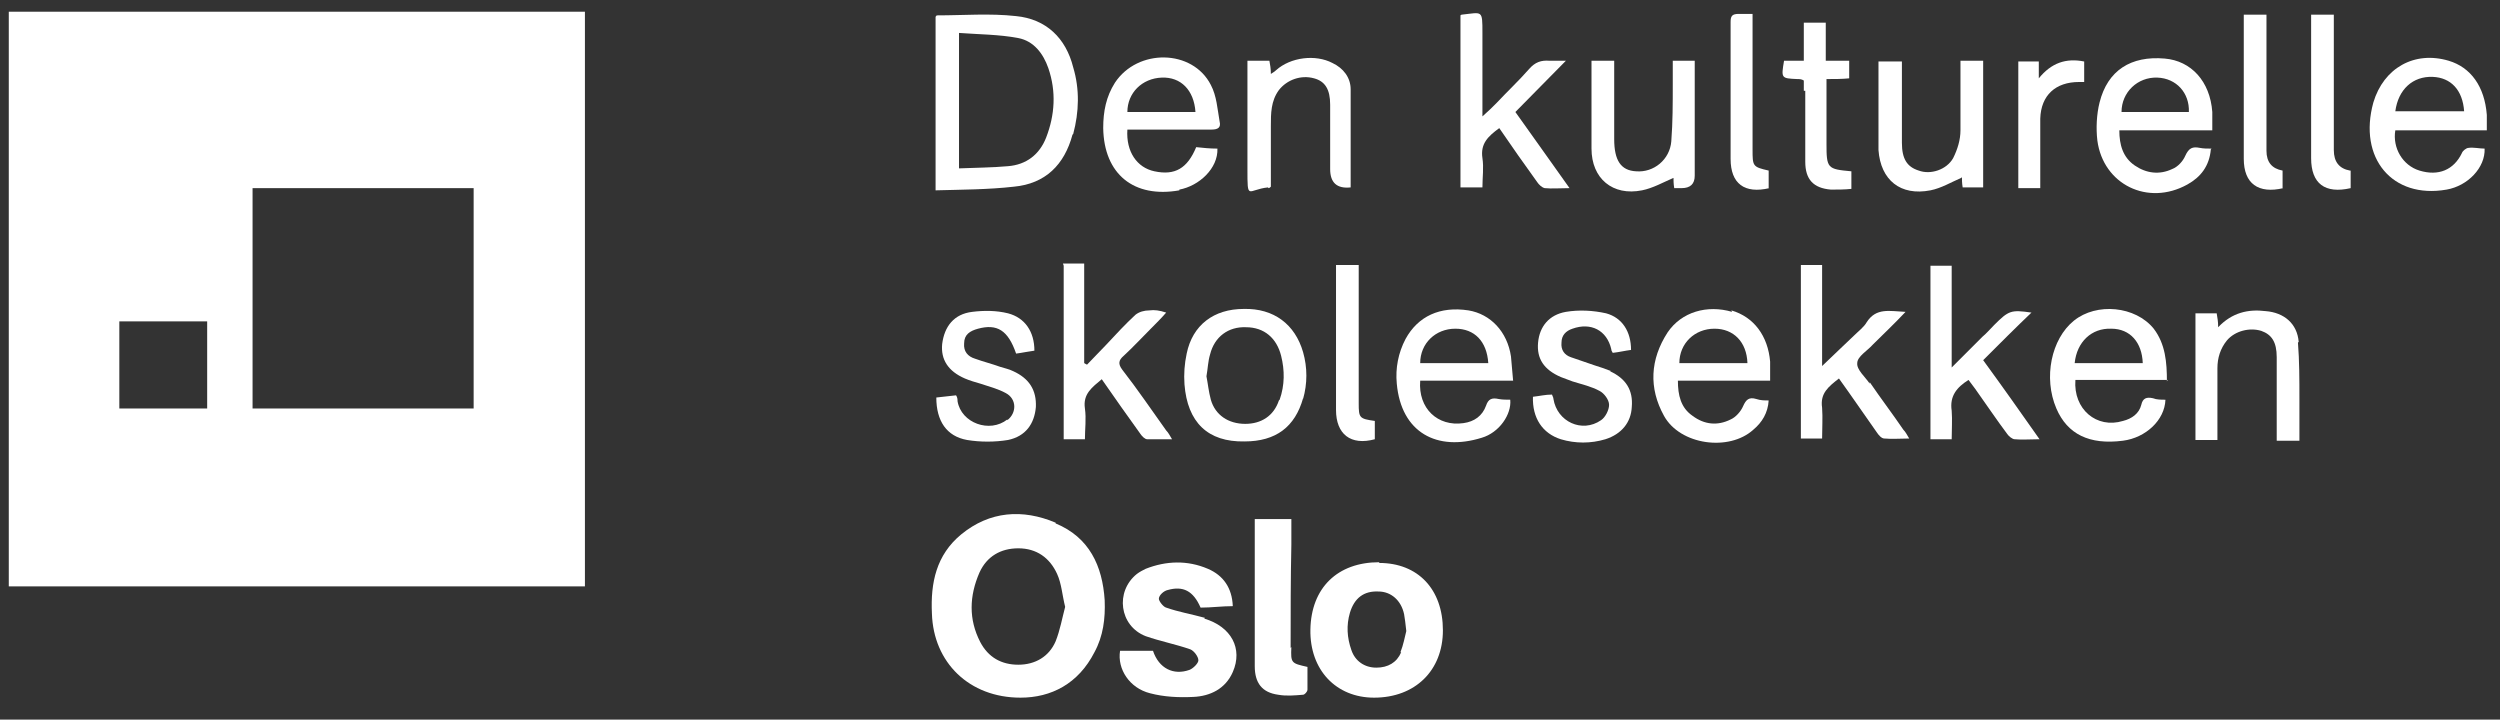
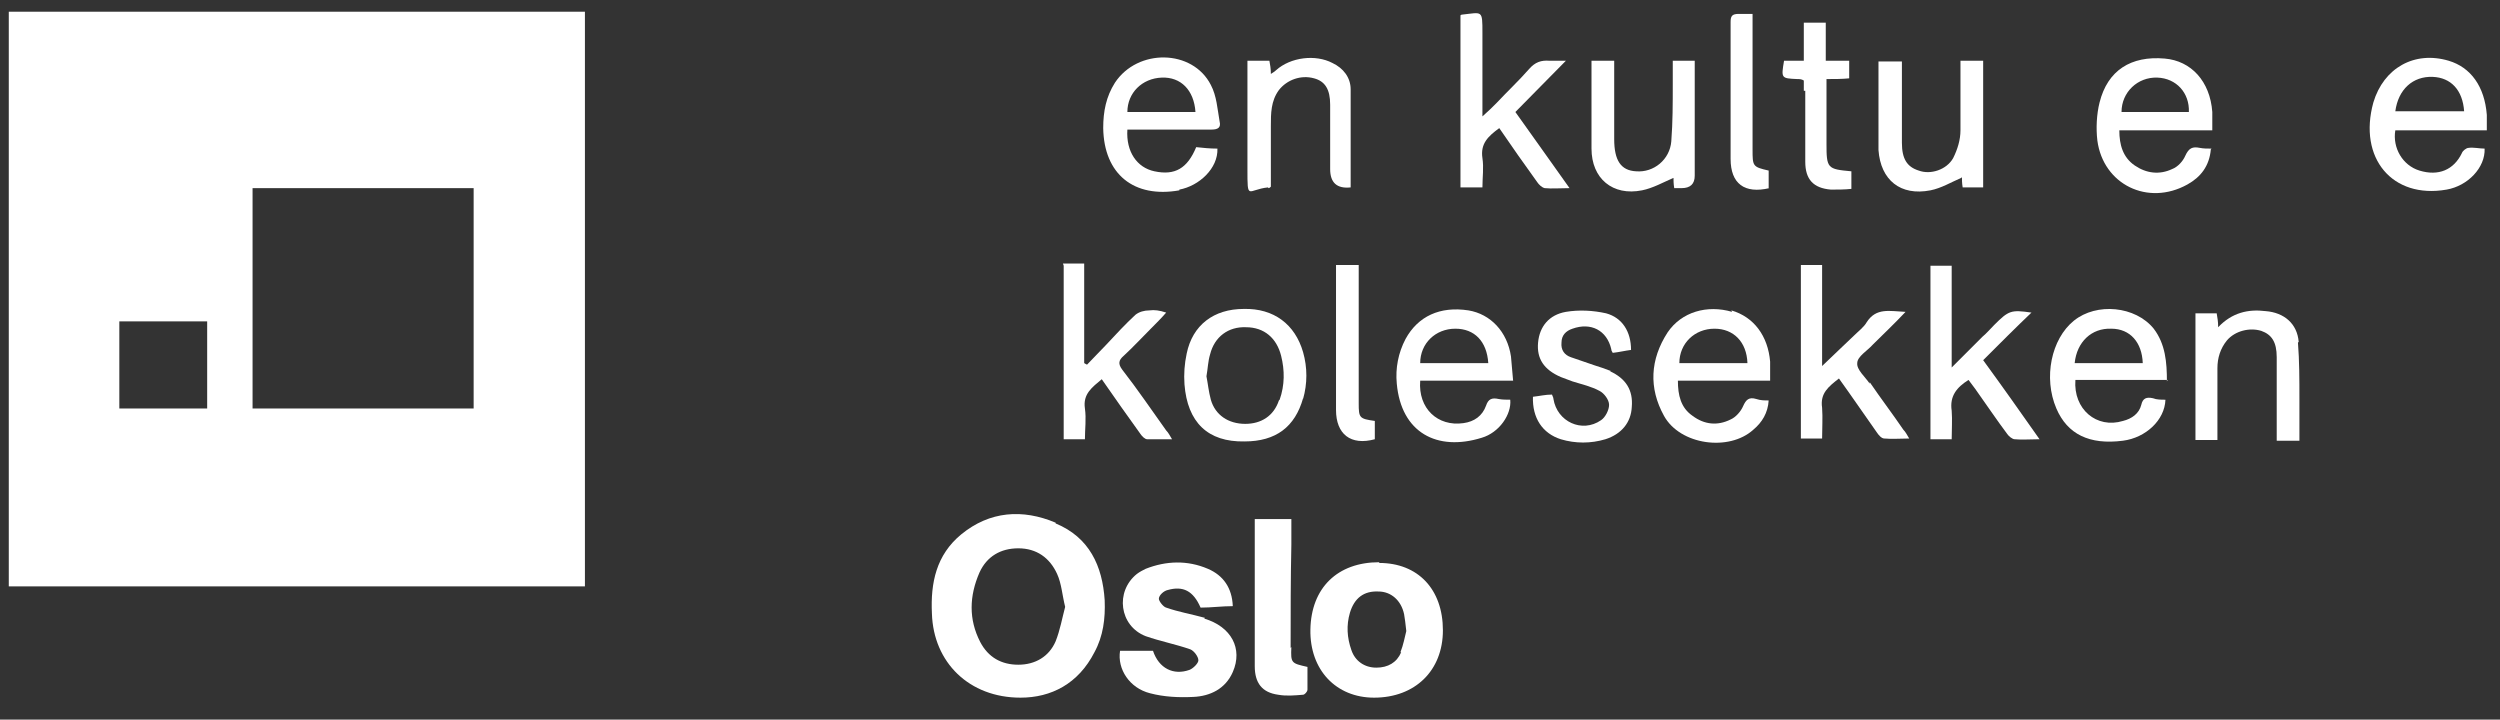
<svg xmlns="http://www.w3.org/2000/svg" version="1.1" viewBox="0 0 341.5 98.3">
  <rect x="0" y="0" width="341.5" height="98.3" fill="#333333" stroke="none" />
  <defs>
    <style>
      .cls-1 {
        fill: #fff;
      }
    </style>
  </defs>
  <g>
    <g id="Layer_1">
      <path class="cls-1" d="M1.2,80.1h78.7V1.6H1.2v78.5ZM34.5,25.7h30.2v30.1h-30.2v-30.1ZM16.3,43.9h12v11.9h-12v-11.9Z" />
      <path class="cls-1" d="M144.2,71.4c-4.5-1.9-9-1.6-12.9,1.6-3.4,2.8-4.2,6.6-4,10.8.2,6.7,5.1,11.5,12.1,11.5,4.2,0,7.9-1.9,10.1-6.2,1.2-2.2,1.5-4.6,1.4-7.1-.3-4.7-2.1-8.6-6.7-10.5ZM144.2,87.6c-.9,2.1-2.8,3.2-5.1,3.2-2.3,0-4.1-1-5.2-3.1-1.6-3.1-1.5-6.3-.1-9.5,1-2.2,2.9-3.3,5.3-3.3,2.5,0,4.3,1.3,5.3,3.5.6,1.3.7,2.9,1.1,4.5-.4,1.5-.7,3.2-1.3,4.7Z" />
-       <path class="cls-1" d="M146.6,18.3c.8-3,.9-6.1,0-9.1-1-4-3.7-6.6-7.8-7-3.6-.4-7.2-.1-10.8-.1,0,0-.1,0-.2.2v23.7c3.6-.1,7.2-.1,10.7-.5,4.3-.4,6.9-3,8-7.1ZM131,23.1V4.5c2.7.2,5.5.2,8.1.7,2.1.4,3.4,2.1,4.1,4.1,1.1,3.2.9,6.4-.3,9.5-.9,2.3-2.7,3.7-5.2,3.9-2.2.2-4.4.2-6.7.3Z" />
      <path class="cls-1" d="M188.4,76.8c-5.7,0-9.3,3.5-9.4,9.2-.1,5.5,3.5,9.3,8.7,9.3,5.6,0,9.4-3.7,9.4-9.2,0-5.6-3.4-9.2-8.7-9.2ZM191.4,89.1c-.6,1.4-1.8,2.1-3.4,2.1-1.6,0-2.9-.9-3.4-2.4-.6-1.7-.7-3.4-.2-5.1.6-2,1.9-3,3.9-2.9,1.7,0,3.1,1.2,3.5,3.1.1.6.2,1.3.3,2.3-.2.8-.4,1.9-.8,2.9Z" />
      <path class="cls-1" d="M164.6,84.4c-1.8-.5-3.6-.8-5.3-1.4-.4-.1-1-.9-1-1.2,0-.5.7-1.1,1.2-1.2,2.1-.6,3.5.1,4.5,2.4,1.5,0,2.9-.2,4.4-.2-.1-2.5-1.3-4.2-3.4-5.1-2.8-1.2-5.7-1.1-8.5,0-.4.2-.8.4-1.2.7-3,2.4-2.4,7.1,1.2,8.5,2,.7,4.1,1.1,6.1,1.8.5.2,1.1,1,1.1,1.5,0,.4-.7,1.1-1.2,1.3-2.2.8-4.2-.2-5-2.6h-4.5c-.4,2.5,1.3,5.1,4.1,5.8,1.9.5,3.9.6,5.9.5,2.3-.1,4.4-1.1,5.4-3.4,1.4-3.2-.2-6.2-3.9-7.3Z" />
      <path class="cls-1" d="M161.1,25.9c2.7-.5,5.3-2.9,5.2-5.6-1,0-2-.1-2.9-.2-1.2,2.9-2.9,3.9-5.7,3.3-2.4-.5-3.9-2.7-3.7-5.7.5,0,1,0,1.5,0,3.3,0,6.7,0,10,0,.9,0,1.3-.3,1.1-1.1-.3-1.7-.4-3.5-1.2-5-2.5-4.9-10-5-13.1-.3-1.2,1.9-1.6,3.9-1.6,6.2.1,6.3,4.2,9.6,10.4,8.5ZM158.7,10.6c2.6-.1,4.4,1.7,4.6,4.7h-9.3c0-2.6,2-4.6,4.7-4.7Z" />
      <path class="cls-1" d="M334.5,8.3c-4.7-1.4-8.9,1-10.3,5.7-2.1,7.6,2.6,13.2,10,11.9,2.9-.5,5.3-3,5.2-5.6-.7,0-1.5-.2-2.2-.1-.3,0-.8.4-.9.7-1.1,2.3-3.2,3.2-5.8,2.4-2.3-.7-3.7-3.1-3.3-5.5h12.5c0-.8,0-1.5,0-2.1-.3-3.9-2.2-6.5-5.2-7.4ZM327.2,15.2c.4-3,2.4-4.8,5.1-4.7,2.5.1,4.1,1.8,4.3,4.7h-9.3Z" />
      <path class="cls-1" d="M236.6,42.6c-3.4-1-6.9,0-8.8,2.8-2.4,3.7-2.6,7.6-.5,11.4,2.2,4,8.9,4.9,12.2,1.9,1.2-1,2-2.3,2.1-4-.6,0-1.1,0-1.7-.2-1-.3-1.4.1-1.8,1-.3.7-1,1.5-1.7,1.8-1.8.9-3.6.7-5.2-.5-1.6-1.1-2-2.8-2-4.8h12.6c0-1,0-1.8,0-2.6-.3-3.5-2.2-6.1-5.3-7ZM229.4,49.6c0-2.7,2.1-4.7,4.8-4.7,2.6,0,4.4,1.8,4.5,4.7h-9.2Z" />
      <path class="cls-1" d="M302.1,20.3c-.6,0-1.1,0-1.6-.1-1-.2-1.5,0-2,1.1-.3.7-1,1.5-1.8,1.8-1.7.8-3.5.6-5.1-.5-1.6-1.1-2.1-2.8-2.1-4.8h12.7c0-1,0-1.7,0-2.5-.3-4.2-2.9-7-6.5-7.3-4.6-.4-7.8,1.6-8.9,6-.4,1.6-.5,3.5-.3,5.2.8,6,6.9,9,12.3,6,1.8-1,3-2.5,3.2-4.8ZM294.7,10.6c2.6.1,4.4,2.1,4.3,4.7h-9.2c0-2.7,2.2-4.8,4.9-4.7Z" />
      <path class="cls-1" d="M296,52.1c0-2.6-.2-5.1-1.8-7.2-2.5-3.1-7.8-3.6-10.9-1.1-3.1,2.5-4.2,7.8-2.4,12,1.5,3.5,4.5,5,9.1,4.4,3.1-.4,5.7-2.8,5.8-5.6-.6,0-1.2,0-1.7-.2-.9-.2-1.4,0-1.6.9-.3,1.2-1.3,1.9-2.5,2.2-3.6,1.1-6.8-1.6-6.5-5.6h12.6ZM288.4,44.9c2.6,0,4.2,1.9,4.3,4.7h-9.3c.3-2.9,2.3-4.8,5-4.7Z" />
      <path class="cls-1" d="M206.7,52.1c-.1-1.2-.2-2.3-.3-3.4-.5-3.4-2.8-5.8-5.8-6.3-3.9-.6-6.9.8-8.6,3.9-1,1.9-1.4,4-1.2,6.1.6,6.7,5.5,9.3,11.6,7.4,2.4-.7,4.1-3.2,3.9-5.2-.5,0-1.1,0-1.6-.1-.9-.2-1.4,0-1.7.9-.5,1.4-1.6,2.2-3.1,2.4-3.5.5-6.2-2-5.9-5.8h12.7ZM198.8,44.9c2.6,0,4.3,1.7,4.5,4.7h-9.3c0-2.7,2.1-4.7,4.8-4.7Z" />
      <path class="cls-1" d="M202.5,21.6c-.3-2,.8-3,2.3-4.1,1.7,2.5,3.4,4.9,5.2,7.4.2.3.6.7,1,.8,1,.1,2.1,0,3.4,0-2.6-3.7-5-7-7.4-10.4,2.3-2.3,4.5-4.6,6.9-7-1,0-1.6,0-2.2,0-1.2-.1-2,.2-2.8,1.1-1.4,1.6-3,3.1-4.5,4.7-.5.5-1.1,1.1-1.9,1.8v-1.7c0-3.2,0-6.5,0-9.7s0-2.8-2.8-2.5c0,0-.1,0-.2.1v23.5h3c0-1.4.2-2.7,0-4Z" />
      <path class="cls-1" d="M277.5,42.7c-2.8-.4-3.1-.3-5.1,1.7-.5.5-1,1.1-1.6,1.6-1.3,1.3-2.7,2.7-4.2,4.2v-13.9h-2.9v23.7h2.9c0-1.3.1-2.6,0-3.9-.3-2,.7-3.2,2.3-4.2.3.4.6.8.9,1.2,1.5,2.1,2.9,4.2,4.4,6.2.2.3.7.7,1,.7,1,.1,2.1,0,3.4,0-2.6-3.7-5-7.1-7.7-10.8,2.3-2.3,4.5-4.5,6.7-6.6Z" />
      <path class="cls-1" d="M145.3,36.3v23.7h2.9c0-1.4.2-2.8,0-4.2-.3-2,1-2.9,2.3-4,1.8,2.6,3.5,5,5.3,7.5.2.3.6.7.9.7,1.1,0,2.1,0,3.4,0-.3-.5-.5-.9-.8-1.2-2-2.8-3.9-5.6-6-8.3-.6-.8-.5-1.3.2-1.9,1.3-1.2,2.5-2.5,3.7-3.7.7-.7,1.4-1.4,2.1-2.2-.9-.3-1.6-.4-2.3-.3-.7,0-1.4.2-1.9.6-1.4,1.3-2.7,2.7-4,4.1-.9.9-1.7,1.8-2.6,2.7-.1,0-.2-.1-.4-.2v-13.6h-2.9Z" />
      <path class="cls-1" d="M255.4,52.4c-.6-.9-1.8-1.9-1.7-2.8,0-.9,1.4-1.7,2.1-2.5,1.4-1.4,2.9-2.8,4.5-4.5-2.2-.1-4-.6-5.3,1.4-.4.7-1.1,1.2-1.7,1.8-1.4,1.3-2.8,2.7-4.4,4.2v-13.8h-2.9v23.7h2.9c0-1.4.1-2.8,0-4.2-.3-2,.9-2.9,2.3-4,1.8,2.5,3.5,5,5.2,7.4.2.3.6.8,1,.8,1.1.1,2.1,0,3.4,0-.3-.5-.5-.9-.8-1.2-1.5-2.2-3.1-4.3-4.6-6.5Z" />
      <path class="cls-1" d="M178,54.5c.6-2.1.6-4.3,0-6.4-1.1-3.8-4-6-8.1-5.9-4.1,0-7,2.2-7.8,6.1-.3,1.4-.4,2.8-.3,4.2.4,5.2,3.2,7.9,8.2,7.8,4.3,0,6.9-2,8-5.9ZM174.7,54.7c-.7,2.1-2.4,3.2-4.6,3.2-2.3,0-4.1-1.2-4.7-3.3-.3-1.1-.4-2.2-.6-3.2.2-1.1.2-2,.5-3,.6-2.4,2.5-3.8,4.9-3.7,2.5,0,4.2,1.5,4.8,3.9.5,2,.5,4-.2,6Z" />
      <path class="cls-1" d="M268,24.2c0,.3,0,.8.1,1.4h2.8V8.3h-3.1c0,3.3,0,6.4,0,9.5,0,1.3-.4,2.6-1,3.8-.9,1.6-3.1,2.3-4.7,1.7-1.6-.5-2.3-1.6-2.3-3.8,0-3.3,0-6.6,0-9.8,0-.4,0-.9,0-1.3h-3.2c0,3.6,0,7.1,0,10.6,0,.5,0,1,0,1.5.3,4.1,3,6.3,7.1,5.5,1.5-.3,2.8-1.1,4.2-1.7Z" />
      <path class="cls-1" d="M314,46.7c-.2-2.5-2-4-4.5-4.2-2.4-.3-4.6.2-6.5,2.2,0-.8-.1-1.3-.2-1.9h-2.9v17.3h3c0-3.3,0-6.6,0-9.8,0-1.4.4-2.7,1.3-3.8,1.1-1.3,3.1-1.8,4.7-1.3,1.4.5,2.1,1.5,2.1,3.6,0,3.3,0,6.6,0,10,0,.4,0,.9,0,1.4h3.1c0-2,0-3.9,0-5.8,0-2.5,0-5.1-.2-7.6Z" />
      <path class="cls-1" d="M173.3,25.7c0,0,.1,0,.3-.2,0-2.7,0-5.5,0-8.3,0-1.7,0-3.4,1.1-4.9,1.1-1.4,3-2.1,4.8-1.6,1.5.4,2.2,1.5,2.2,3.6,0,2.9,0,5.9,0,8.8q0,2.8,2.8,2.5c0,0,.1,0,0,0,0-4.5,0-8.9,0-13.4,0-1.6-1-2.9-2.5-3.6-2.3-1.2-5.7-.8-7.7,1-.2.2-.4.3-.7.5,0-.7-.1-1.3-.2-1.8h-3v1.4c0,4.5,0,9,0,13.4s0,2.8,2.8,2.5Z" />
      <path class="cls-1" d="M228.6,25.7c.4,0,.8,0,1.1,0q1.8,0,1.8-1.7c0-4.7,0-9.5,0-14.2,0-.5,0-1,0-1.5h-3c0,1.1,0,2.1,0,3.2,0,2.6,0,5.2-.2,7.8-.2,2.5-2.4,4.3-4.8,4.1-2.1-.1-3-1.5-3-4.4,0-2.8,0-5.6,0-8.3v-2.4h-3.1c0,4.1,0,8,0,12,0,4.1,2.9,6.5,6.9,5.7,1.5-.3,2.9-1.1,4.3-1.7,0,.3,0,.8.1,1.4Z" />
      <path class="cls-1" d="M176.3,88.5c0-4.7,0-9.4.1-14.1,0-1.1,0-2.3,0-3.5h-5c0,2.2,0,4.4,0,6.5,0,4.5,0,9,0,13.6,0,2.3,1,3.6,3.2,3.9,1.1.2,2.2.1,3.4,0,.2,0,.6-.4.6-.7,0-1,0-2.1,0-3.1-2.2-.5-2.3-.5-2.2-2.7Z" />
      <path class="cls-1" d="M220.1,50.7c-.8-.3-1.6-.6-2.3-.8-1.1-.4-2.1-.7-3.2-1.1-.9-.3-1.4-1-1.3-2,0-1,.6-1.6,1.5-1.9,2.5-.9,4.7.2,5.3,2.8,0,.2.1.3.2.5.9-.1,1.7-.3,2.5-.4,0-2.5-1.2-4.4-3.4-5-1.8-.4-3.7-.5-5.5-.2-2.3.4-3.6,2-3.8,4.2-.2,2.2.8,3.7,3.1,4.7.5.2,1.1.4,1.6.6,1.3.4,2.6.7,3.7,1.3.6.3,1.3,1.2,1.3,1.9,0,.7-.5,1.7-1.1,2.1-2.6,1.8-6,.2-6.5-2.9,0-.2-.1-.3-.2-.6-.9,0-1.7.2-2.6.3-.1,2.9,1.3,5,3.8,5.8,2,.6,4.1.6,6.1,0,2.2-.7,3.5-2.3,3.6-4.4.2-2.3-.8-3.9-3-4.9Z" />
-       <path class="cls-1" d="M137.6,57.3c-2.4,1.9-6.3.5-6.8-2.5,0-.2,0-.5-.2-.8-1,.1-1.8.2-2.7.3,0,3.2,1.4,5.3,4.2,5.8,1.8.3,3.8.3,5.6,0,2.4-.5,3.6-2.2,3.8-4.5.1-2.3-.9-3.9-3.1-4.9-.6-.3-1.2-.4-1.8-.6-1.1-.4-2.3-.7-3.4-1.1-1-.3-1.6-1-1.5-2.1,0-1.2.8-1.7,1.9-2,2.6-.7,4.1.2,5.2,3.4.8-.1,1.7-.3,2.5-.4,0-2.6-1.3-4.5-3.6-5.1-1.6-.4-3.3-.4-4.9-.2-2.5.3-3.8,2-4.1,4.4-.2,2.1.8,3.7,3.1,4.7.7.3,1.4.5,2.1.7,1.2.4,2.4.7,3.5,1.3,1.5.8,1.5,2.7.2,3.7Z" />
      <path class="cls-1" d="M246.6,12.4c0,3.2,0,6.5,0,9.7,0,2.4,1.1,3.6,3.5,3.8.9,0,1.9,0,2.8-.1v-2.4c-3.3-.3-3.4-.4-3.4-3.8,0-2.5,0-4.9,0-7.4,0-.4,0-.9,0-1.4,1.1,0,2.1,0,3.1-.1v-2.4h-3.2V3.1h-3v5.2h-2.7c-.4,2.4-.4,2.4,1.8,2.5.3,0,.6,0,.9.2,0,.5,0,.9,0,1.4Z" />
      <path class="cls-1" d="M182.5,36.2v1.3c0,6.2,0,12.4,0,18.5,0,3.3,2,4.9,5.3,4v-2.5c-2.1-.3-2.2-.4-2.2-2.4,0-5.8,0-11.6,0-17.4v-1.5h-3.1Z" />
-       <path class="cls-1" d="M321,23.3q-2.2-.4-2.2-2.8c0-5.7,0-11.3,0-17v-1.5h-3.1v1.4c0,6.1,0,12.1,0,18.2,0,3.5,1.9,4.9,5.4,4.1,0-.5,0-1,0-1.6,0-.3,0-.6,0-.8Z" />
-       <path class="cls-1" d="M311.8,25.7c0-.6,0-1.1,0-1.7,0-.2,0-.5,0-.7q-2.2-.4-2.2-2.7c0-5.7,0-11.4,0-17.2v-1.4h-3.1v1.4c0,6.1,0,12.2,0,18.3,0,3.4,2,4.8,5.4,4Z" />
      <path class="cls-1" d="M241.6,25.7v-2.4c-2.2-.5-2.2-.6-2.2-2.9,0-5.6,0-11.3,0-16.9v-1.6c-.8,0-1.3,0-1.9,0-.9,0-1.1.3-1.1,1.1,0,6.2,0,12.5,0,18.7,0,3.4,1.9,4.8,5.3,4Z" />
-       <path class="cls-1" d="M284.1,11.2c.2,0,.4,0,.6,0v-2.8c-2.5-.5-4.5.2-6.2,2.3v-2.3h-2.8v17.3h3c0-.5,0-1,0-1.4,0-2.7,0-5.4,0-8.1.1-3.2,2.1-5,5.3-5Z" />
    </g>
  </g>
</svg>